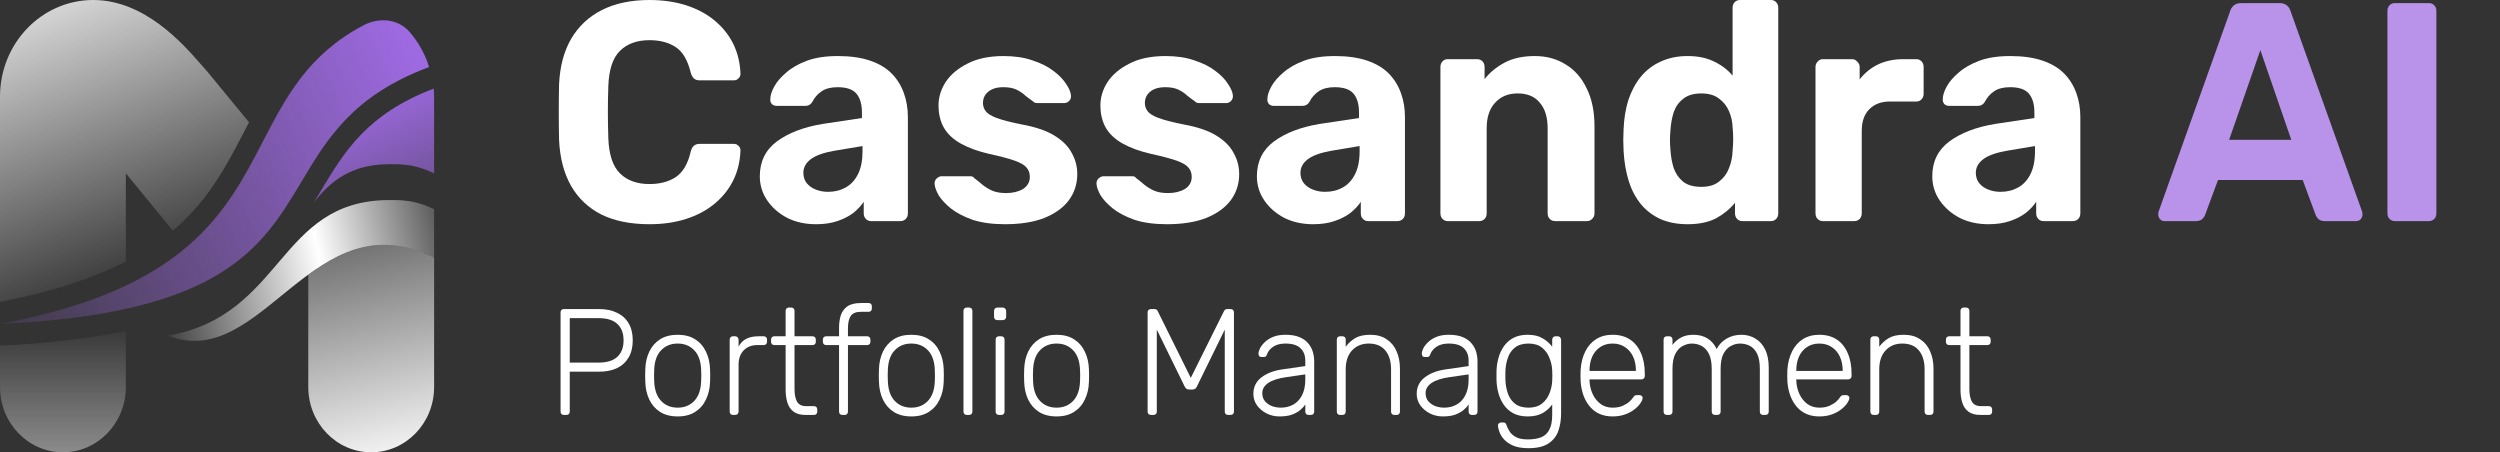
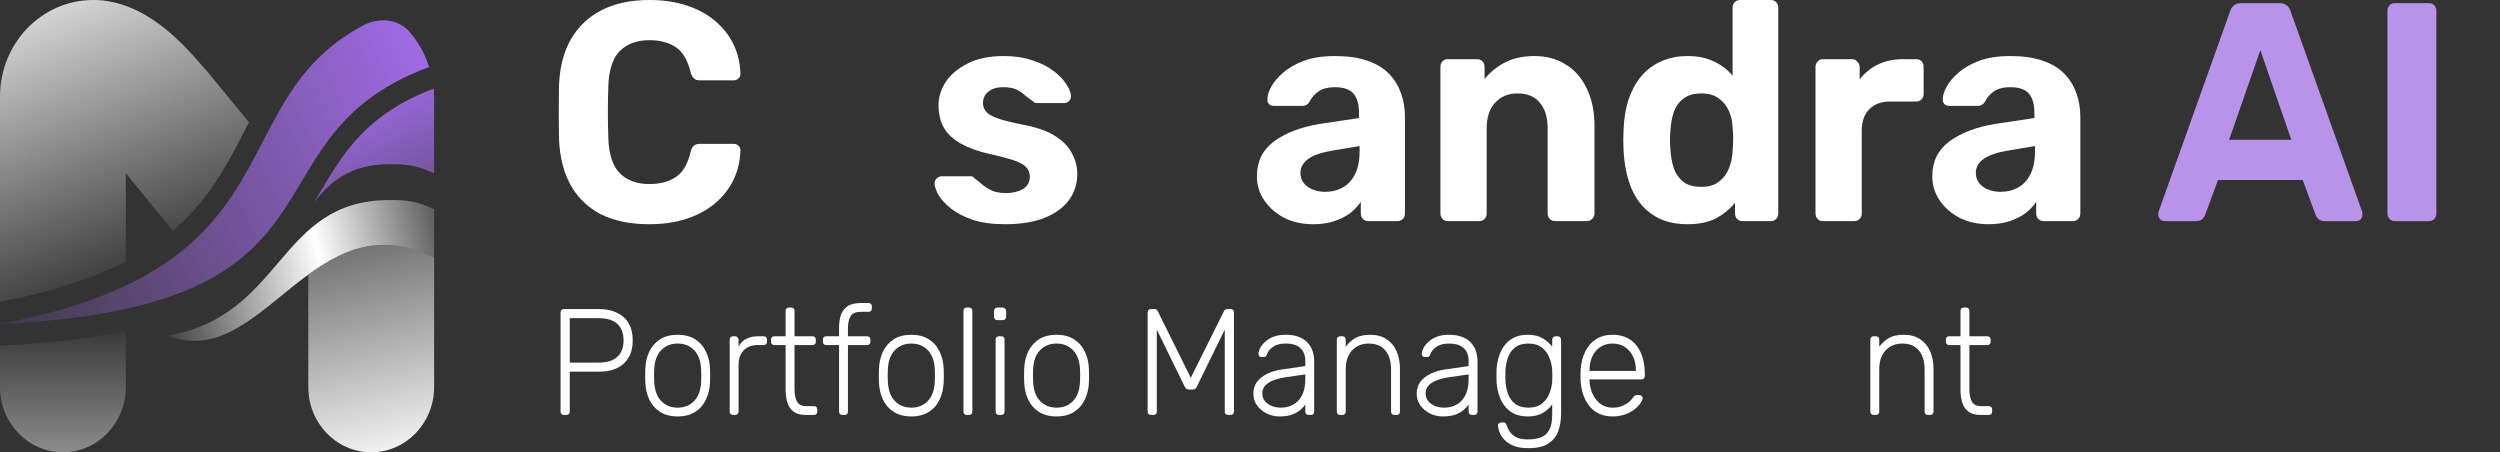
<svg xmlns="http://www.w3.org/2000/svg" width="304" height="55" viewBox="0 0 304 55" fill="none">
  <rect x="0" y="0" width="304" height="55" fill="#333333" stroke="none" />
  <path d="M68.555 50.454C68.436 50.454 68.342 50.417 68.271 50.344C68.2 50.27 68.165 50.172 68.165 50.049V38.006C68.165 37.871 68.2 37.767 68.271 37.694C68.342 37.62 68.436 37.583 68.555 37.583H72.864C73.691 37.583 74.406 37.73 75.009 38.025C75.624 38.307 76.097 38.73 76.428 39.293C76.771 39.857 76.942 40.556 76.942 41.389C76.942 42.223 76.771 42.922 76.428 43.485C76.097 44.049 75.624 44.478 75.009 44.773C74.406 45.054 73.691 45.195 72.864 45.195H69.282V50.049C69.282 50.172 69.246 50.27 69.175 50.344C69.104 50.417 69.004 50.454 68.874 50.454H68.555ZM69.282 44.092H72.775C73.803 44.092 74.566 43.859 75.062 43.394C75.571 42.928 75.825 42.26 75.825 41.389C75.825 40.519 75.571 39.851 75.062 39.385C74.566 38.919 73.803 38.687 72.775 38.687H69.282V44.092Z" fill="white" />
  <path d="M82.406 50.638C81.554 50.638 80.839 50.454 80.26 50.086C79.692 49.718 79.255 49.216 78.948 48.578C78.652 47.941 78.493 47.23 78.469 46.446C78.457 46.262 78.451 46.004 78.451 45.673C78.451 45.343 78.457 45.085 78.469 44.901C78.493 44.105 78.652 43.394 78.948 42.768C79.255 42.131 79.692 41.628 80.26 41.261C80.839 40.893 81.554 40.709 82.406 40.709C83.257 40.709 83.966 40.893 84.533 41.261C85.113 41.628 85.55 42.131 85.846 42.768C86.153 43.394 86.319 44.105 86.342 44.901C86.354 45.085 86.36 45.343 86.36 45.673C86.36 46.004 86.354 46.262 86.342 46.446C86.319 47.23 86.153 47.941 85.846 48.578C85.55 49.216 85.113 49.718 84.533 50.086C83.966 50.454 83.257 50.638 82.406 50.638ZM82.406 49.571C83.233 49.571 83.907 49.296 84.427 48.744C84.947 48.192 85.225 47.396 85.26 46.354C85.272 46.17 85.278 45.943 85.278 45.673C85.278 45.404 85.272 45.177 85.26 44.993C85.225 43.939 84.947 43.142 84.427 42.603C83.907 42.051 83.233 41.776 82.406 41.776C81.578 41.776 80.904 42.051 80.384 42.603C79.864 43.142 79.586 43.939 79.55 44.993C79.539 45.177 79.533 45.404 79.533 45.673C79.533 45.943 79.539 46.17 79.55 46.354C79.586 47.396 79.864 48.192 80.384 48.744C80.904 49.296 81.578 49.571 82.406 49.571Z" fill="white" />
  <path d="M89.119 50.454C89.001 50.454 88.906 50.417 88.836 50.344C88.765 50.27 88.729 50.172 88.729 50.049V41.316C88.729 41.193 88.765 41.095 88.836 41.022C88.906 40.936 89.001 40.893 89.119 40.893H89.403C89.521 40.893 89.616 40.936 89.687 41.022C89.769 41.095 89.811 41.193 89.811 41.316V42.162C90.024 41.733 90.331 41.414 90.733 41.206C91.135 40.997 91.631 40.893 92.222 40.893H92.879C92.997 40.893 93.091 40.93 93.162 41.003C93.233 41.077 93.269 41.175 93.269 41.297V41.555C93.269 41.677 93.233 41.776 93.162 41.849C93.091 41.923 92.997 41.959 92.879 41.959H92.116C91.407 41.959 90.845 42.174 90.431 42.603C90.018 43.032 89.811 43.614 89.811 44.35V50.049C89.811 50.172 89.769 50.27 89.687 50.344C89.616 50.417 89.521 50.454 89.403 50.454H89.119Z" fill="white" />
  <path d="M97.944 50.454C97.329 50.454 96.845 50.319 96.49 50.049C96.135 49.78 95.887 49.412 95.745 48.946C95.603 48.48 95.532 47.959 95.532 47.383V41.959H94.149C94.031 41.959 93.936 41.923 93.866 41.849C93.795 41.776 93.759 41.677 93.759 41.555V41.297C93.759 41.175 93.795 41.077 93.866 41.003C93.936 40.93 94.031 40.893 94.149 40.893H95.532V37.804C95.532 37.681 95.568 37.583 95.639 37.51C95.71 37.436 95.804 37.4 95.922 37.4H96.224C96.342 37.4 96.437 37.436 96.508 37.51C96.579 37.583 96.614 37.681 96.614 37.804V40.893H98.813C98.931 40.893 99.026 40.93 99.097 41.003C99.168 41.077 99.203 41.175 99.203 41.297V41.555C99.203 41.677 99.168 41.776 99.097 41.849C99.026 41.923 98.931 41.959 98.813 41.959H96.614V47.31C96.614 47.959 96.715 48.468 96.916 48.836C97.128 49.204 97.501 49.388 98.033 49.388H98.99C99.109 49.388 99.203 49.424 99.274 49.498C99.345 49.571 99.38 49.669 99.38 49.792V50.049C99.38 50.172 99.345 50.27 99.274 50.344C99.203 50.417 99.109 50.454 98.99 50.454H97.944Z" fill="white" />
  <path d="M102.419 50.454C102.301 50.454 102.207 50.417 102.136 50.344C102.065 50.27 102.029 50.172 102.029 50.049V41.959H100.451C100.333 41.959 100.238 41.923 100.167 41.849C100.096 41.776 100.061 41.677 100.061 41.555V41.297C100.061 41.175 100.096 41.077 100.167 41.003C100.238 40.93 100.333 40.893 100.451 40.893H102.029V39.845C102.029 39.293 102.1 38.791 102.242 38.337C102.396 37.884 102.662 37.522 103.04 37.252C103.43 36.983 103.986 36.848 104.707 36.848H105.629C105.747 36.848 105.842 36.885 105.913 36.958C105.984 37.032 106.019 37.13 106.019 37.252V37.51C106.019 37.632 105.984 37.73 105.913 37.804C105.842 37.877 105.747 37.914 105.629 37.914H104.707C104.08 37.914 103.655 38.092 103.43 38.447C103.217 38.791 103.111 39.287 103.111 39.937V40.893H105.452C105.57 40.893 105.664 40.93 105.735 41.003C105.806 41.077 105.842 41.175 105.842 41.297V41.555C105.842 41.677 105.806 41.776 105.735 41.849C105.664 41.923 105.57 41.959 105.452 41.959H103.111V50.049C103.111 50.172 103.075 50.27 103.004 50.344C102.934 50.417 102.839 50.454 102.721 50.454H102.419Z" fill="white" />
  <path d="M110.818 50.638C109.966 50.638 109.251 50.454 108.672 50.086C108.105 49.718 107.667 49.216 107.36 48.578C107.064 47.941 106.905 47.23 106.881 46.446C106.869 46.262 106.863 46.004 106.863 45.673C106.863 45.343 106.869 45.085 106.881 44.901C106.905 44.105 107.064 43.394 107.36 42.768C107.667 42.131 108.105 41.628 108.672 41.261C109.251 40.893 109.966 40.709 110.818 40.709C111.669 40.709 112.378 40.893 112.946 41.261C113.525 41.628 113.962 42.131 114.258 42.768C114.565 43.394 114.731 44.105 114.754 44.901C114.766 45.085 114.772 45.343 114.772 45.673C114.772 46.004 114.766 46.262 114.754 46.446C114.731 47.23 114.565 47.941 114.258 48.578C113.962 49.216 113.525 49.718 112.946 50.086C112.378 50.454 111.669 50.638 110.818 50.638ZM110.818 49.571C111.645 49.571 112.319 49.296 112.839 48.744C113.359 48.192 113.637 47.396 113.673 46.354C113.684 46.17 113.69 45.943 113.69 45.673C113.69 45.404 113.684 45.177 113.673 44.993C113.637 43.939 113.359 43.142 112.839 42.603C112.319 42.051 111.645 41.776 110.818 41.776C109.99 41.776 109.316 42.051 108.796 42.603C108.276 43.142 107.998 43.939 107.963 44.993C107.951 45.177 107.945 45.404 107.945 45.673C107.945 45.943 107.951 46.17 107.963 46.354C107.998 47.396 108.276 48.192 108.796 48.744C109.316 49.296 109.99 49.571 110.818 49.571Z" fill="white" />
  <path d="M117.549 50.454C117.431 50.454 117.336 50.417 117.265 50.344C117.195 50.27 117.159 50.172 117.159 50.049V37.804C117.159 37.681 117.195 37.583 117.265 37.51C117.336 37.436 117.431 37.4 117.549 37.4H117.851C117.969 37.4 118.063 37.436 118.134 37.51C118.205 37.583 118.241 37.681 118.241 37.804V50.049C118.241 50.172 118.205 50.27 118.134 50.344C118.063 50.417 117.969 50.454 117.851 50.454H117.549Z" fill="white" />
  <path d="M121.461 50.454C121.343 50.454 121.248 50.417 121.177 50.344C121.107 50.27 121.071 50.172 121.071 50.049V41.297C121.071 41.175 121.107 41.077 121.177 41.003C121.248 40.93 121.343 40.893 121.461 40.893H121.763C121.881 40.893 121.975 40.93 122.046 41.003C122.117 41.077 122.153 41.175 122.153 41.297V50.049C122.153 50.172 122.117 50.27 122.046 50.344C121.975 50.417 121.881 50.454 121.763 50.454H121.461ZM121.266 38.926C121.148 38.926 121.053 38.889 120.982 38.815C120.911 38.742 120.876 38.644 120.876 38.521V37.822C120.876 37.7 120.911 37.602 120.982 37.528C121.053 37.442 121.148 37.4 121.266 37.4H121.94C122.058 37.4 122.153 37.442 122.224 37.528C122.306 37.602 122.348 37.7 122.348 37.822V38.521C122.348 38.644 122.306 38.742 122.224 38.815C122.153 38.889 122.058 38.926 121.94 38.926H121.266Z" fill="white" />
  <path d="M128.477 50.638C127.626 50.638 126.911 50.454 126.332 50.086C125.764 49.718 125.327 49.216 125.019 48.578C124.724 47.941 124.564 47.23 124.541 46.446C124.529 46.262 124.523 46.004 124.523 45.673C124.523 45.343 124.529 45.085 124.541 44.901C124.564 44.105 124.724 43.394 125.019 42.768C125.327 42.131 125.764 41.628 126.332 41.261C126.911 40.893 127.626 40.709 128.477 40.709C129.328 40.709 130.038 40.893 130.605 41.261C131.184 41.628 131.622 42.131 131.917 42.768C132.225 43.394 132.39 44.105 132.414 44.901C132.426 45.085 132.432 45.343 132.432 45.673C132.432 46.004 132.426 46.262 132.414 46.446C132.39 47.23 132.225 47.941 131.917 48.578C131.622 49.216 131.184 49.718 130.605 50.086C130.038 50.454 129.328 50.638 128.477 50.638ZM128.477 49.571C129.305 49.571 129.979 49.296 130.499 48.744C131.019 48.192 131.297 47.396 131.332 46.354C131.344 46.17 131.35 45.943 131.35 45.673C131.35 45.404 131.344 45.177 131.332 44.993C131.297 43.939 131.019 43.142 130.499 42.603C129.979 42.051 129.305 41.776 128.477 41.776C127.65 41.776 126.976 42.051 126.456 42.603C125.936 43.142 125.658 43.939 125.622 44.993C125.61 45.177 125.605 45.404 125.605 45.673C125.605 45.943 125.61 46.17 125.622 46.354C125.658 47.396 125.936 48.192 126.456 48.744C126.976 49.296 127.65 49.571 128.477 49.571Z" fill="white" />
  <path d="M139.958 50.454C139.84 50.454 139.739 50.417 139.656 50.344C139.585 50.27 139.55 50.172 139.55 50.049V38.006C139.55 37.871 139.585 37.767 139.656 37.694C139.739 37.62 139.84 37.583 139.958 37.583H140.401C140.519 37.583 140.608 37.614 140.667 37.675C140.726 37.737 140.762 37.786 140.773 37.822L144.799 45.949L148.842 37.822C148.865 37.786 148.901 37.737 148.948 37.675C149.007 37.614 149.096 37.583 149.214 37.583H149.64C149.77 37.583 149.87 37.62 149.941 37.694C150.012 37.767 150.048 37.871 150.048 38.006V50.049C150.048 50.172 150.012 50.27 149.941 50.344C149.87 50.417 149.77 50.454 149.64 50.454H149.321C149.202 50.454 149.108 50.417 149.037 50.344C148.966 50.27 148.93 50.172 148.93 50.049V40.084L145.544 46.997C145.496 47.12 145.425 47.212 145.331 47.273C145.248 47.334 145.136 47.365 144.994 47.365H144.604C144.462 47.365 144.35 47.334 144.267 47.273C144.184 47.212 144.113 47.12 144.054 46.997L140.667 40.084V50.049C140.667 50.172 140.632 50.27 140.561 50.344C140.49 50.417 140.395 50.454 140.277 50.454H139.958Z" fill="white" />
  <path d="M155.585 50.638C155.018 50.638 154.492 50.515 154.007 50.27C153.534 50.025 153.15 49.7 152.854 49.296C152.559 48.879 152.411 48.413 152.411 47.898C152.411 47.065 152.736 46.397 153.386 45.894C154.036 45.392 154.882 45.067 155.922 44.92L158.724 44.515V43.872C158.724 43.222 158.529 42.713 158.139 42.346C157.76 41.965 157.151 41.776 156.312 41.776C155.697 41.776 155.201 41.904 154.823 42.162C154.444 42.407 154.184 42.732 154.042 43.136C153.983 43.32 153.871 43.412 153.705 43.412H153.422C153.28 43.412 153.179 43.375 153.12 43.302C153.061 43.216 153.032 43.118 153.032 43.007C153.032 42.836 153.091 42.621 153.209 42.364C153.339 42.106 153.534 41.855 153.794 41.61C154.054 41.353 154.391 41.138 154.805 40.967C155.219 40.795 155.721 40.709 156.312 40.709C157.01 40.709 157.583 40.807 158.032 41.003C158.493 41.199 158.848 41.457 159.096 41.776C159.356 42.082 159.539 42.425 159.646 42.805C159.752 43.185 159.805 43.559 159.805 43.927V50.049C159.805 50.172 159.77 50.27 159.699 50.344C159.628 50.417 159.533 50.454 159.415 50.454H159.114C158.996 50.454 158.901 50.417 158.83 50.344C158.759 50.27 158.724 50.172 158.724 50.049V49.185C158.582 49.406 158.381 49.627 158.121 49.847C157.861 50.068 157.524 50.258 157.11 50.417C156.708 50.564 156.2 50.638 155.585 50.638ZM155.762 49.571C156.306 49.571 156.803 49.449 157.252 49.204C157.701 48.959 158.056 48.585 158.316 48.082C158.588 47.567 158.724 46.924 158.724 46.151V45.526L156.436 45.857C155.467 45.992 154.734 46.225 154.237 46.556C153.741 46.887 153.493 47.304 153.493 47.806C153.493 48.211 153.605 48.542 153.83 48.799C154.054 49.057 154.338 49.253 154.681 49.388C155.035 49.51 155.396 49.571 155.762 49.571Z" fill="white" />
  <path d="M162.946 50.454C162.828 50.454 162.734 50.417 162.663 50.344C162.592 50.27 162.556 50.172 162.556 50.049V41.297C162.556 41.175 162.592 41.077 162.663 41.003C162.734 40.93 162.828 40.893 162.946 40.893H163.248C163.366 40.893 163.461 40.93 163.532 41.003C163.603 41.077 163.638 41.175 163.638 41.297V42.162C163.957 41.733 164.341 41.383 164.791 41.114C165.252 40.844 165.86 40.709 166.617 40.709C167.421 40.709 168.089 40.893 168.621 41.261C169.165 41.616 169.567 42.106 169.827 42.732C170.099 43.344 170.234 44.043 170.234 44.828V50.049C170.234 50.172 170.199 50.27 170.128 50.344C170.057 50.417 169.963 50.454 169.844 50.454H169.543C169.425 50.454 169.33 50.417 169.259 50.344C169.188 50.27 169.153 50.172 169.153 50.049V44.92C169.153 43.939 168.922 43.173 168.461 42.621C168 42.057 167.326 41.776 166.44 41.776C165.6 41.776 164.921 42.057 164.4 42.621C163.892 43.173 163.638 43.939 163.638 44.92V50.049C163.638 50.172 163.603 50.27 163.532 50.344C163.461 50.417 163.366 50.454 163.248 50.454H162.946Z" fill="white" />
  <path d="M175.445 50.638C174.878 50.638 174.352 50.515 173.867 50.27C173.394 50.025 173.01 49.7 172.714 49.296C172.419 48.879 172.271 48.413 172.271 47.898C172.271 47.065 172.596 46.397 173.246 45.894C173.896 45.392 174.742 45.067 175.782 44.92L178.584 44.515V43.872C178.584 43.222 178.389 42.713 177.999 42.346C177.62 41.965 177.011 41.776 176.172 41.776C175.557 41.776 175.061 41.904 174.683 42.162C174.304 42.407 174.044 42.732 173.902 43.136C173.843 43.32 173.731 43.412 173.565 43.412H173.282C173.14 43.412 173.039 43.375 172.98 43.302C172.921 43.216 172.892 43.118 172.892 43.007C172.892 42.836 172.951 42.621 173.069 42.364C173.199 42.106 173.394 41.855 173.654 41.61C173.914 41.353 174.251 41.138 174.665 40.967C175.079 40.795 175.581 40.709 176.172 40.709C176.87 40.709 177.443 40.807 177.892 41.003C178.353 41.199 178.708 41.457 178.956 41.776C179.216 42.082 179.399 42.425 179.506 42.805C179.612 43.185 179.665 43.559 179.665 43.927V50.049C179.665 50.172 179.63 50.27 179.559 50.344C179.488 50.417 179.394 50.454 179.275 50.454H178.974C178.856 50.454 178.761 50.417 178.69 50.344C178.619 50.27 178.584 50.172 178.584 50.049V49.185C178.442 49.406 178.241 49.627 177.981 49.847C177.721 50.068 177.384 50.258 176.97 50.417C176.568 50.564 176.06 50.638 175.445 50.638ZM175.622 49.571C176.166 49.571 176.663 49.449 177.112 49.204C177.561 48.959 177.916 48.585 178.176 48.082C178.448 47.567 178.584 46.924 178.584 46.151V45.526L176.296 45.857C175.327 45.992 174.594 46.225 174.097 46.556C173.601 46.887 173.353 47.304 173.353 47.806C173.353 48.211 173.465 48.542 173.69 48.799C173.914 49.057 174.198 49.253 174.541 49.388C174.895 49.51 175.256 49.571 175.622 49.571Z" fill="white" />
  <path d="M185.856 54.499C185.1 54.499 184.479 54.395 183.995 54.186C183.522 53.978 183.149 53.721 182.877 53.414C182.617 53.12 182.434 52.82 182.328 52.513C182.221 52.219 182.162 51.98 182.15 51.796C182.139 51.674 182.174 51.569 182.257 51.484C182.34 51.41 182.434 51.373 182.54 51.373H182.789C182.883 51.373 182.966 51.392 183.037 51.428C183.108 51.477 183.167 51.588 183.214 51.759C183.285 51.956 183.398 52.182 183.551 52.44C183.717 52.709 183.971 52.942 184.314 53.138C184.668 53.334 185.153 53.433 185.768 53.433C186.418 53.433 186.962 53.347 187.399 53.175C187.837 53.004 188.168 52.697 188.392 52.256C188.629 51.827 188.747 51.226 188.747 50.454V49.185C188.451 49.602 188.061 49.951 187.577 50.233C187.104 50.503 186.501 50.638 185.768 50.638C185.082 50.638 184.497 50.509 184.012 50.252C183.539 49.994 183.155 49.651 182.86 49.222C182.564 48.793 182.345 48.315 182.204 47.788C182.062 47.261 181.985 46.728 181.973 46.188C181.961 45.845 181.961 45.502 181.973 45.159C181.985 44.619 182.062 44.086 182.204 43.559C182.345 43.032 182.564 42.554 182.86 42.125C183.155 41.696 183.539 41.353 184.012 41.095C184.497 40.838 185.082 40.709 185.768 40.709C186.501 40.709 187.104 40.85 187.577 41.132C188.061 41.414 188.451 41.757 188.747 42.162V41.316C188.747 41.193 188.782 41.095 188.853 41.022C188.924 40.936 189.019 40.893 189.137 40.893H189.421C189.539 40.893 189.634 40.936 189.704 41.022C189.787 41.095 189.829 41.193 189.829 41.316V50.27C189.829 51.055 189.716 51.766 189.492 52.403C189.267 53.04 188.865 53.549 188.286 53.929C187.718 54.309 186.909 54.499 185.856 54.499ZM185.874 49.571C186.548 49.571 187.092 49.406 187.506 49.075C187.919 48.744 188.221 48.333 188.41 47.843C188.611 47.34 188.723 46.838 188.747 46.335C188.759 46.151 188.765 45.931 188.765 45.673C188.765 45.416 188.759 45.195 188.747 45.011C188.723 44.509 188.611 44.013 188.41 43.522C188.221 43.02 187.919 42.603 187.506 42.272C187.092 41.941 186.548 41.776 185.874 41.776C185.189 41.776 184.639 41.935 184.225 42.254C183.823 42.572 183.534 42.989 183.356 43.504C183.179 44.019 183.078 44.57 183.055 45.159C183.043 45.502 183.043 45.845 183.055 46.188C183.078 46.777 183.179 47.328 183.356 47.843C183.534 48.358 183.823 48.775 184.225 49.093C184.639 49.412 185.189 49.571 185.874 49.571Z" fill="white" />
  <path d="M196.089 50.638C194.942 50.638 194.032 50.252 193.358 49.48C192.684 48.695 192.3 47.671 192.206 46.409C192.194 46.225 192.188 45.98 192.188 45.673C192.188 45.367 192.194 45.122 192.206 44.938C192.265 44.105 192.454 43.369 192.773 42.732C193.092 42.094 193.53 41.598 194.085 41.242C194.653 40.887 195.321 40.709 196.089 40.709C196.917 40.709 197.62 40.899 198.199 41.279C198.779 41.659 199.222 42.205 199.529 42.916C199.848 43.626 200.008 44.472 200.008 45.453V45.729C200.008 45.851 199.967 45.949 199.884 46.023C199.813 46.096 199.718 46.133 199.6 46.133H193.287C193.287 46.133 193.287 46.158 193.287 46.207C193.287 46.256 193.287 46.292 193.287 46.317C193.311 46.869 193.435 47.396 193.66 47.898C193.884 48.389 194.204 48.793 194.617 49.112C195.031 49.418 195.522 49.571 196.089 49.571C196.597 49.571 197.017 49.492 197.348 49.332C197.691 49.173 197.963 49.001 198.164 48.818C198.365 48.621 198.495 48.474 198.554 48.376C198.66 48.217 198.743 48.125 198.802 48.1C198.861 48.064 198.956 48.045 199.086 48.045H199.37C199.476 48.045 199.565 48.082 199.636 48.156C199.718 48.217 199.754 48.303 199.742 48.413C199.73 48.585 199.636 48.799 199.458 49.057C199.293 49.302 199.05 49.547 198.731 49.792C198.424 50.037 198.046 50.239 197.596 50.399C197.147 50.558 196.645 50.638 196.089 50.638ZM193.287 45.103H198.926V45.03C198.926 44.417 198.814 43.865 198.589 43.375C198.365 42.885 198.04 42.499 197.614 42.217C197.189 41.923 196.68 41.776 196.089 41.776C195.498 41.776 194.99 41.923 194.564 42.217C194.15 42.499 193.831 42.885 193.607 43.375C193.394 43.865 193.287 44.417 193.287 45.03V45.103Z" fill="white" />
-   <path d="M202.684 50.454C202.566 50.454 202.471 50.417 202.4 50.344C202.329 50.27 202.294 50.172 202.294 50.049V41.297C202.294 41.175 202.329 41.077 202.4 41.003C202.471 40.93 202.566 40.893 202.684 40.893H202.985C203.104 40.893 203.198 40.93 203.269 41.003C203.34 41.077 203.375 41.175 203.375 41.297V41.941C203.671 41.549 204.02 41.248 204.422 41.04C204.835 40.819 205.332 40.709 205.911 40.709C207.235 40.709 208.181 41.285 208.748 42.437C209.02 41.91 209.416 41.494 209.936 41.187C210.468 40.868 211.077 40.709 211.763 40.709C212.389 40.709 212.951 40.862 213.448 41.169C213.956 41.463 214.352 41.904 214.636 42.493C214.931 43.081 215.079 43.816 215.079 44.699V50.049C215.079 50.172 215.043 50.27 214.973 50.344C214.902 50.417 214.807 50.454 214.689 50.454H214.387C214.269 50.454 214.175 50.417 214.104 50.344C214.033 50.27 213.997 50.172 213.997 50.049V44.883C213.997 44.074 213.885 43.449 213.66 43.007C213.436 42.554 213.14 42.235 212.774 42.051C212.407 41.867 212.011 41.776 211.586 41.776C211.231 41.776 210.87 41.867 210.504 42.051C210.137 42.235 209.83 42.554 209.582 43.007C209.345 43.449 209.227 44.074 209.227 44.883V50.049C209.227 50.172 209.192 50.27 209.121 50.344C209.05 50.417 208.955 50.454 208.837 50.454H208.536C208.417 50.454 208.323 50.417 208.252 50.344C208.181 50.27 208.146 50.172 208.146 50.049V44.883C208.146 44.074 208.027 43.449 207.791 43.007C207.554 42.554 207.253 42.235 206.886 42.051C206.52 41.867 206.136 41.776 205.734 41.776C205.379 41.776 205.019 41.867 204.652 42.051C204.286 42.235 203.978 42.554 203.73 43.007C203.494 43.449 203.375 44.068 203.375 44.864V50.049C203.375 50.172 203.34 50.27 203.269 50.344C203.198 50.417 203.104 50.454 202.985 50.454H202.684Z" fill="white" />
-   <path d="M221.231 50.638C220.084 50.638 219.174 50.252 218.5 49.48C217.826 48.695 217.442 47.671 217.347 46.409C217.336 46.225 217.33 45.98 217.33 45.673C217.33 45.367 217.336 45.122 217.347 44.938C217.407 44.105 217.596 43.369 217.915 42.732C218.234 42.094 218.671 41.598 219.227 41.242C219.795 40.887 220.462 40.709 221.231 40.709C222.058 40.709 222.762 40.899 223.341 41.279C223.92 41.659 224.364 42.205 224.671 42.916C224.99 43.626 225.15 44.472 225.15 45.453V45.729C225.15 45.851 225.108 45.949 225.026 46.023C224.955 46.096 224.86 46.133 224.742 46.133H218.429C218.429 46.133 218.429 46.158 218.429 46.207C218.429 46.256 218.429 46.292 218.429 46.317C218.453 46.869 218.577 47.396 218.802 47.898C219.026 48.389 219.345 48.793 219.759 49.112C220.173 49.418 220.663 49.571 221.231 49.571C221.739 49.571 222.159 49.492 222.49 49.332C222.833 49.173 223.105 49.001 223.306 48.818C223.507 48.621 223.637 48.474 223.696 48.376C223.802 48.217 223.885 48.125 223.944 48.1C224.003 48.064 224.098 48.045 224.228 48.045H224.511C224.618 48.045 224.706 48.082 224.777 48.156C224.86 48.217 224.896 48.303 224.884 48.413C224.872 48.585 224.777 48.799 224.6 49.057C224.435 49.302 224.192 49.547 223.873 49.792C223.566 50.037 223.187 50.239 222.738 50.399C222.289 50.558 221.787 50.638 221.231 50.638ZM218.429 45.103H224.068V45.03C224.068 44.417 223.956 43.865 223.731 43.375C223.507 42.885 223.181 42.499 222.756 42.217C222.33 41.923 221.822 41.776 221.231 41.776C220.64 41.776 220.131 41.923 219.706 42.217C219.292 42.499 218.973 42.885 218.748 43.375C218.536 43.865 218.429 44.417 218.429 45.03V45.103Z" fill="white" />
  <path d="M227.826 50.454C227.707 50.454 227.613 50.417 227.542 50.344C227.471 50.27 227.435 50.172 227.435 50.049V41.297C227.435 41.175 227.471 41.077 227.542 41.003C227.613 40.93 227.707 40.893 227.826 40.893H228.127C228.245 40.893 228.34 40.93 228.411 41.003C228.482 41.077 228.517 41.175 228.517 41.297V42.162C228.836 41.733 229.221 41.383 229.67 41.114C230.131 40.844 230.74 40.709 231.496 40.709C232.3 40.709 232.968 40.893 233.5 41.261C234.044 41.616 234.446 42.106 234.706 42.732C234.978 43.344 235.114 44.043 235.114 44.828V50.049C235.114 50.172 235.078 50.27 235.007 50.344C234.936 50.417 234.842 50.454 234.724 50.454H234.422C234.304 50.454 234.209 50.417 234.138 50.344C234.067 50.27 234.032 50.172 234.032 50.049V44.92C234.032 43.939 233.801 43.173 233.34 42.621C232.879 42.057 232.206 41.776 231.319 41.776C230.48 41.776 229.8 42.057 229.28 42.621C228.771 43.173 228.517 43.939 228.517 44.92V50.049C228.517 50.172 228.482 50.27 228.411 50.344C228.34 50.417 228.245 50.454 228.127 50.454H227.826Z" fill="white" />
  <path d="M240.806 50.454C240.192 50.454 239.707 50.319 239.352 50.049C238.998 49.78 238.749 49.412 238.608 48.946C238.466 48.48 238.395 47.959 238.395 47.383V41.959H237.012C236.893 41.959 236.799 41.923 236.728 41.849C236.657 41.776 236.622 41.677 236.622 41.555V41.297C236.622 41.175 236.657 41.077 236.728 41.003C236.799 40.93 236.893 40.893 237.012 40.893H238.395V37.804C238.395 37.681 238.43 37.583 238.501 37.51C238.572 37.436 238.667 37.4 238.785 37.4H239.086C239.205 37.4 239.299 37.436 239.37 37.51C239.441 37.583 239.476 37.681 239.476 37.804V40.893H241.675C241.794 40.893 241.888 40.93 241.959 41.003C242.03 41.077 242.065 41.175 242.065 41.297V41.555C242.065 41.677 242.03 41.776 241.959 41.849C241.888 41.923 241.794 41.959 241.675 41.959H239.476V47.31C239.476 47.959 239.577 48.468 239.778 48.836C239.991 49.204 240.363 49.388 240.895 49.388H241.853C241.971 49.388 242.065 49.424 242.136 49.498C242.207 49.571 242.243 49.669 242.243 49.792V50.049C242.243 50.172 242.207 50.27 242.136 50.344C242.065 50.417 241.971 50.454 241.853 50.454H240.806Z" fill="white" />
  <path d="M291.224 26.887C290.956 26.887 290.737 26.798 290.567 26.622C290.396 26.445 290.311 26.218 290.311 25.94V1.326C290.311 1.048 290.396 0.821 290.567 0.644C290.737 0.467 290.956 0.379 291.224 0.379H295.351C295.619 0.379 295.838 0.467 296.008 0.644C296.179 0.821 296.264 1.048 296.264 1.326V25.94C296.264 26.218 296.179 26.445 296.008 26.622C295.838 26.798 295.619 26.887 295.351 26.887H291.224Z" fill="#B993EA" />
  <path d="M263.209 26.887C262.99 26.887 262.807 26.811 262.661 26.659C262.515 26.483 262.442 26.293 262.442 26.091C262.442 25.965 262.454 25.852 262.478 25.751L271.17 1.401C271.244 1.124 271.39 0.884 271.609 0.682C271.828 0.48 272.132 0.379 272.522 0.379H277.197C277.586 0.379 277.89 0.48 278.11 0.682C278.329 0.884 278.475 1.124 278.548 1.401L287.24 25.751C287.264 25.852 287.276 25.965 287.276 26.091C287.276 26.293 287.203 26.483 287.057 26.659C286.911 26.811 286.729 26.887 286.509 26.887H282.711C282.346 26.887 282.078 26.798 281.908 26.622C281.737 26.445 281.628 26.281 281.579 26.129L280.009 21.888H269.71L268.139 26.129C268.091 26.281 267.981 26.445 267.811 26.622C267.64 26.798 267.372 26.887 267.007 26.887H263.209ZM271.061 17.003H278.621L274.859 6.097L271.061 17.003Z" fill="#B993EA" />
  <path d="M241.794 27.265C240.504 27.265 239.347 27.012 238.325 26.508C237.302 25.977 236.487 25.271 235.878 24.387C235.269 23.503 234.965 22.519 234.965 21.433C234.965 19.641 235.659 18.227 237.047 17.192C238.459 16.157 240.309 15.45 242.598 15.071L247.382 14.352V13.67C247.382 12.686 247.163 11.928 246.725 11.398C246.286 10.868 245.52 10.603 244.424 10.603C243.62 10.603 242.975 10.767 242.488 11.095C242.001 11.424 241.624 11.853 241.356 12.383C241.161 12.711 240.881 12.875 240.516 12.875H237.047C236.779 12.875 236.572 12.799 236.426 12.648C236.28 12.471 236.219 12.269 236.243 12.042C236.243 11.613 236.401 11.108 236.718 10.527C237.034 9.947 237.521 9.379 238.179 8.823C238.836 8.243 239.676 7.763 240.699 7.384C241.721 7.005 242.975 6.816 244.46 6.816C245.994 6.816 247.309 7.005 248.405 7.384C249.5 7.763 250.377 8.293 251.034 8.975C251.692 9.656 252.179 10.451 252.495 11.36C252.812 12.244 252.97 13.203 252.97 14.238V25.94C252.97 26.217 252.885 26.445 252.714 26.621C252.544 26.798 252.325 26.886 252.057 26.886H248.478C248.234 26.886 248.027 26.798 247.857 26.621C247.686 26.445 247.601 26.217 247.601 25.94V24.538C247.285 25.018 246.859 25.473 246.323 25.902C245.787 26.306 245.142 26.634 244.387 26.886C243.657 27.139 242.793 27.265 241.794 27.265ZM243.255 23.327C244.059 23.327 244.777 23.15 245.41 22.797C246.043 22.443 246.542 21.9 246.907 21.168C247.273 20.436 247.455 19.515 247.455 18.404V17.76L244.059 18.328C242.744 18.555 241.782 18.896 241.173 19.351C240.565 19.805 240.26 20.36 240.26 21.017C240.26 21.496 240.394 21.913 240.662 22.266C240.954 22.62 241.332 22.885 241.794 23.062C242.257 23.238 242.744 23.327 243.255 23.327Z" fill="white" />
  <path d="M221.642 26.886C221.398 26.886 221.191 26.798 221.021 26.621C220.85 26.445 220.765 26.217 220.765 25.94V8.142C220.765 7.889 220.85 7.674 221.021 7.498C221.191 7.296 221.398 7.195 221.642 7.195H225.221C225.464 7.195 225.671 7.296 225.842 7.498C226.036 7.674 226.134 7.889 226.134 8.142V9.656C226.742 8.874 227.485 8.268 228.362 7.839C229.262 7.409 230.297 7.195 231.466 7.195H233.036C233.28 7.195 233.487 7.283 233.657 7.46C233.828 7.637 233.913 7.864 233.913 8.142V11.398C233.913 11.676 233.828 11.903 233.657 12.08C233.487 12.257 233.28 12.345 233.036 12.345H229.822C228.751 12.345 227.911 12.661 227.302 13.292C226.694 13.898 226.389 14.768 226.389 15.905V25.94C226.389 26.217 226.304 26.445 226.134 26.621C225.963 26.798 225.744 26.886 225.476 26.886H221.642Z" fill="white" />
  <path d="M205.206 27.265C203.988 27.265 202.905 27.063 201.955 26.659C201.006 26.23 200.202 25.624 199.545 24.841C198.888 24.034 198.388 23.087 198.048 22.001C197.707 20.891 197.5 19.666 197.427 18.328C197.402 17.849 197.39 17.419 197.39 17.041C197.39 16.637 197.402 16.208 197.427 15.753C197.475 14.44 197.67 13.241 198.011 12.156C198.376 11.07 198.875 10.136 199.508 9.353C200.166 8.546 200.969 7.927 201.919 7.498C202.893 7.043 203.988 6.816 205.206 6.816C206.472 6.816 207.555 7.043 208.456 7.498C209.357 7.927 210.1 8.495 210.684 9.202V0.947C210.684 0.669 210.769 0.442 210.94 0.265C211.11 0.088 211.329 0 211.597 0H215.359C215.602 0 215.809 0.088 215.979 0.265C216.15 0.442 216.235 0.669 216.235 0.947V25.94C216.235 26.217 216.15 26.445 215.979 26.621C215.809 26.798 215.602 26.886 215.359 26.886H211.853C211.609 26.886 211.402 26.798 211.232 26.621C211.061 26.445 210.976 26.217 210.976 25.94V24.652C210.367 25.41 209.6 26.041 208.675 26.546C207.75 27.025 206.594 27.265 205.206 27.265ZM206.886 22.721C207.787 22.721 208.505 22.506 209.04 22.077C209.6 21.648 210.002 21.105 210.246 20.449C210.513 19.793 210.66 19.086 210.684 18.328C210.733 17.849 210.757 17.369 210.757 16.889C210.757 16.41 210.733 15.943 210.684 15.488C210.66 14.781 210.513 14.125 210.246 13.519C209.978 12.888 209.564 12.37 209.004 11.966C208.468 11.562 207.762 11.361 206.886 11.361C205.96 11.361 205.23 11.575 204.694 12.004C204.159 12.408 203.769 12.951 203.526 13.633C203.307 14.314 203.173 15.059 203.124 15.867C203.051 16.649 203.051 17.432 203.124 18.215C203.173 19.023 203.307 19.767 203.526 20.449C203.769 21.131 204.159 21.686 204.694 22.115C205.23 22.519 205.96 22.721 206.886 22.721Z" fill="white" />
  <path d="M176.032 26.886C175.788 26.886 175.581 26.798 175.411 26.621C175.24 26.445 175.155 26.217 175.155 25.94V8.142C175.155 7.864 175.24 7.637 175.411 7.46C175.581 7.283 175.788 7.195 176.032 7.195H179.611C179.879 7.195 180.098 7.283 180.268 7.46C180.439 7.637 180.524 7.864 180.524 8.142V9.618C181.157 8.811 181.973 8.142 182.971 7.611C183.969 7.081 185.186 6.816 186.623 6.816C188.059 6.816 189.313 7.157 190.385 7.839C191.48 8.495 192.332 9.467 192.941 10.755C193.574 12.017 193.891 13.557 193.891 15.374V25.94C193.891 26.217 193.793 26.445 193.599 26.621C193.428 26.798 193.221 26.886 192.978 26.886H189.106C188.839 26.886 188.619 26.798 188.449 26.621C188.279 26.445 188.193 26.217 188.193 25.94V15.602C188.193 14.264 187.877 13.229 187.244 12.496C186.635 11.739 185.734 11.36 184.541 11.36C183.397 11.36 182.484 11.739 181.802 12.496C181.12 13.229 180.78 14.264 180.78 15.602V25.94C180.78 26.217 180.694 26.445 180.524 26.621C180.353 26.798 180.147 26.886 179.903 26.886H176.032Z" fill="white" />
  <path d="M159.667 27.265C158.377 27.265 157.22 27.012 156.198 26.508C155.175 25.977 154.36 25.271 153.751 24.387C153.142 23.503 152.838 22.519 152.838 21.433C152.838 19.641 153.532 18.227 154.92 17.192C156.332 16.157 158.182 15.45 160.471 15.071L165.255 14.352V13.67C165.255 12.686 165.036 11.928 164.598 11.398C164.159 10.868 163.393 10.603 162.297 10.603C161.493 10.603 160.848 10.767 160.361 11.095C159.874 11.424 159.497 11.853 159.229 12.383C159.034 12.711 158.754 12.875 158.389 12.875H154.92C154.652 12.875 154.445 12.799 154.299 12.648C154.153 12.471 154.092 12.269 154.116 12.042C154.116 11.613 154.274 11.108 154.591 10.527C154.907 9.947 155.394 9.379 156.052 8.823C156.709 8.243 157.549 7.763 158.572 7.384C159.594 7.005 160.848 6.816 162.333 6.816C163.867 6.816 165.182 7.005 166.278 7.384C167.373 7.763 168.25 8.293 168.907 8.975C169.565 9.656 170.052 10.451 170.368 11.36C170.685 12.244 170.843 13.203 170.843 14.238V25.94C170.843 26.217 170.758 26.445 170.587 26.621C170.417 26.798 170.198 26.886 169.93 26.886H166.351C166.107 26.886 165.9 26.798 165.73 26.621C165.559 26.445 165.474 26.217 165.474 25.94V24.538C165.158 25.018 164.732 25.473 164.196 25.902C163.66 26.306 163.015 26.634 162.26 26.886C161.53 27.139 160.666 27.265 159.667 27.265ZM161.128 23.327C161.932 23.327 162.65 23.15 163.283 22.797C163.916 22.443 164.415 21.9 164.78 21.168C165.146 20.436 165.328 19.515 165.328 18.404V17.76L161.932 18.328C160.617 18.555 159.655 18.896 159.047 19.351C158.438 19.805 158.133 20.36 158.133 21.017C158.133 21.496 158.267 21.913 158.535 22.266C158.827 22.62 159.205 22.885 159.667 23.062C160.13 23.238 160.617 23.327 161.128 23.327Z" fill="white" />
-   <path d="M141.882 27.265C140.373 27.265 139.07 27.088 137.974 26.735C136.903 26.356 136.026 25.902 135.345 25.372C134.687 24.841 134.188 24.311 133.847 23.781C133.531 23.226 133.36 22.759 133.336 22.38C133.312 22.102 133.397 21.875 133.592 21.698C133.787 21.522 133.981 21.433 134.176 21.433H137.719C137.792 21.433 137.865 21.446 137.938 21.471C138.011 21.496 138.084 21.559 138.157 21.66C138.473 21.888 138.802 22.153 139.143 22.456C139.484 22.733 139.873 22.973 140.312 23.175C140.774 23.377 141.346 23.478 142.028 23.478C142.832 23.478 143.513 23.314 144.073 22.986C144.633 22.633 144.913 22.14 144.913 21.509C144.913 21.055 144.779 20.676 144.512 20.373C144.268 20.07 143.793 19.792 143.087 19.54C142.381 19.287 141.334 19.01 139.946 18.707C138.632 18.404 137.512 18 136.586 17.495C135.661 16.99 134.967 16.359 134.505 15.602C134.042 14.819 133.811 13.885 133.811 12.799C133.811 11.815 134.103 10.868 134.687 9.959C135.296 9.05 136.185 8.306 137.353 7.725C138.522 7.119 139.983 6.816 141.736 6.816C143.075 6.816 144.244 6.993 145.242 7.346C146.265 7.675 147.117 8.104 147.799 8.634C148.48 9.139 148.992 9.669 149.332 10.224C149.698 10.755 149.892 11.222 149.917 11.625C149.941 11.878 149.868 12.092 149.698 12.269C149.527 12.446 149.332 12.534 149.113 12.534H145.863C145.741 12.534 145.632 12.522 145.534 12.496C145.437 12.446 145.352 12.383 145.279 12.307C144.986 12.105 144.682 11.878 144.366 11.625C144.073 11.348 143.72 11.108 143.306 10.906C142.893 10.704 142.357 10.603 141.699 10.603C140.896 10.603 140.275 10.792 139.837 11.171C139.423 11.524 139.216 11.979 139.216 12.534C139.216 12.888 139.326 13.216 139.545 13.519C139.764 13.822 140.214 14.1 140.896 14.352C141.578 14.604 142.613 14.87 144 15.147C145.656 15.45 146.971 15.905 147.945 16.51C148.919 17.116 149.612 17.823 150.026 18.631C150.465 19.414 150.684 20.259 150.684 21.168C150.684 22.355 150.343 23.415 149.661 24.349C148.979 25.258 147.981 25.977 146.666 26.508C145.376 27.012 143.781 27.265 141.882 27.265Z" fill="white" />
  <path d="M122.196 27.265C120.686 27.265 119.383 27.088 118.288 26.735C117.216 26.356 116.34 25.902 115.658 25.372C115.001 24.841 114.502 24.311 114.161 23.781C113.844 23.226 113.674 22.759 113.65 22.38C113.625 22.102 113.71 21.875 113.905 21.698C114.1 21.522 114.295 21.433 114.49 21.433H118.032C118.105 21.433 118.178 21.446 118.251 21.471C118.324 21.496 118.397 21.559 118.47 21.66C118.787 21.888 119.116 22.153 119.456 22.456C119.797 22.733 120.187 22.973 120.625 23.175C121.088 23.377 121.66 23.478 122.342 23.478C123.145 23.478 123.827 23.314 124.387 22.986C124.947 22.633 125.227 22.14 125.227 21.509C125.227 21.055 125.093 20.676 124.825 20.373C124.582 20.07 124.107 19.792 123.401 19.54C122.695 19.287 121.648 19.01 120.26 18.707C118.945 18.404 117.825 18 116.9 17.495C115.975 16.99 115.281 16.359 114.818 15.602C114.356 14.819 114.124 13.885 114.124 12.799C114.124 11.815 114.417 10.868 115.001 9.959C115.61 9.05 116.498 8.306 117.667 7.725C118.836 7.119 120.296 6.816 122.049 6.816C123.389 6.816 124.557 6.993 125.556 7.346C126.578 7.675 127.43 8.104 128.112 8.634C128.794 9.139 129.305 9.669 129.646 10.224C130.011 10.755 130.206 11.222 130.23 11.625C130.255 11.878 130.182 12.092 130.011 12.269C129.841 12.446 129.646 12.534 129.427 12.534H126.176C126.055 12.534 125.945 12.522 125.848 12.496C125.75 12.446 125.665 12.383 125.592 12.307C125.3 12.105 124.996 11.878 124.679 11.625C124.387 11.348 124.034 11.108 123.62 10.906C123.206 10.704 122.67 10.603 122.013 10.603C121.209 10.603 120.589 10.792 120.15 11.171C119.736 11.524 119.529 11.979 119.529 12.534C119.529 12.888 119.639 13.216 119.858 13.519C120.077 13.822 120.528 14.1 121.209 14.352C121.891 14.604 122.926 14.87 124.314 15.147C125.969 15.45 127.284 15.905 128.258 16.51C129.232 17.116 129.926 17.823 130.34 18.631C130.778 19.414 130.997 20.259 130.997 21.168C130.997 22.355 130.656 23.415 129.975 24.349C129.293 25.258 128.295 25.977 126.98 26.508C125.689 27.012 124.095 27.265 122.196 27.265Z" fill="white" />
-   <path d="M99.222 27.265C97.932 27.265 96.775 27.012 95.752 26.508C94.73 25.977 93.914 25.271 93.306 24.387C92.697 23.503 92.393 22.519 92.393 21.433C92.393 19.641 93.087 18.227 94.474 17.192C95.886 16.157 97.737 15.45 100.026 15.071L104.81 14.352V13.67C104.81 12.686 104.591 11.928 104.152 11.398C103.714 10.868 102.947 10.603 101.852 10.603C101.048 10.603 100.403 10.767 99.916 11.095C99.429 11.424 99.052 11.853 98.784 12.383C98.589 12.711 98.309 12.875 97.944 12.875H94.474C94.207 12.875 93.999 12.799 93.853 12.648C93.707 12.471 93.647 12.269 93.671 12.042C93.671 11.613 93.829 11.108 94.146 10.527C94.462 9.947 94.949 9.379 95.606 8.823C96.264 8.243 97.104 7.763 98.126 7.384C99.149 7.005 100.403 6.816 101.888 6.816C103.422 6.816 104.737 7.005 105.832 7.384C106.928 7.763 107.805 8.293 108.462 8.975C109.119 9.656 109.606 10.451 109.923 11.36C110.239 12.244 110.398 13.203 110.398 14.238V25.94C110.398 26.217 110.312 26.445 110.142 26.621C109.972 26.798 109.752 26.886 109.485 26.886H105.905C105.662 26.886 105.455 26.798 105.285 26.621C105.114 26.445 105.029 26.217 105.029 25.94V24.538C104.712 25.018 104.286 25.473 103.751 25.902C103.215 26.306 102.57 26.634 101.815 26.886C101.085 27.139 100.22 27.265 99.222 27.265ZM100.683 23.327C101.486 23.327 102.205 23.15 102.838 22.797C103.471 22.443 103.97 21.9 104.335 21.168C104.7 20.436 104.883 19.515 104.883 18.404V17.76L101.486 18.328C100.172 18.555 99.21 18.896 98.601 19.351C97.993 19.805 97.688 20.36 97.688 21.017C97.688 21.496 97.822 21.913 98.09 22.266C98.382 22.62 98.76 22.885 99.222 23.062C99.685 23.238 100.172 23.327 100.683 23.327Z" fill="white" />
  <path d="M78.976 27.265C76.688 27.265 74.74 26.874 73.133 26.091C71.55 25.283 70.321 24.122 69.444 22.607C68.568 21.067 68.081 19.199 67.983 17.003C67.959 15.968 67.947 14.857 67.947 13.67C67.947 12.484 67.959 11.348 67.983 10.262C68.081 8.091 68.568 6.248 69.444 4.734C70.345 3.194 71.599 2.02 73.206 1.212C74.813 0.404 76.736 0 78.976 0C80.608 0 82.093 0.215 83.432 0.644C84.771 1.073 85.927 1.691 86.901 2.499C87.875 3.307 88.63 4.254 89.166 5.339C89.701 6.425 89.993 7.637 90.042 8.975C90.042 9.202 89.957 9.391 89.787 9.543C89.64 9.694 89.458 9.77 89.239 9.77H85.075C84.783 9.77 84.552 9.694 84.381 9.543C84.211 9.391 84.077 9.139 83.98 8.785C83.614 7.296 83.006 6.274 82.154 5.718C81.301 5.163 80.242 4.885 78.976 4.885C77.467 4.885 76.274 5.314 75.397 6.173C74.521 7.031 74.046 8.457 73.973 10.452C73.9 12.522 73.9 14.642 73.973 16.814C74.046 18.808 74.521 20.234 75.397 21.093C76.274 21.951 77.467 22.38 78.976 22.38C80.242 22.38 81.301 22.102 82.154 21.547C83.03 20.966 83.639 19.944 83.98 18.48C84.077 18.101 84.211 17.849 84.381 17.722C84.552 17.571 84.783 17.495 85.075 17.495H89.239C89.458 17.495 89.64 17.571 89.787 17.722C89.957 17.874 90.042 18.063 90.042 18.29C89.993 19.628 89.701 20.84 89.166 21.926C88.63 23.011 87.875 23.958 86.901 24.766C85.927 25.574 84.771 26.192 83.432 26.621C82.093 27.05 80.608 27.265 78.976 27.265Z" fill="white" />
  <path d="M37.487 33.392C41.736 30.293 46.463 28.175 52.788 31.338V26.707L52.788 47.067C52.788 51.448 49.363 55 45.138 55C40.913 55 37.487 51.448 37.487 47.067V33.392Z" fill="url(#paint0_linear_10219_9365)" />
  <path d="M52.788 31.339C38.033 23.958 31.975 45.322 20.401 40.82C34.541 38.364 33.739 24.401 47.251 24.328C48.916 24.319 50.493 24.328 52.788 25.438V31.339Z" fill="url(#paint1_linear_10219_9365)" />
  <path d="M15.301 40.235C11.053 41.13 6 41.747 0 42.034V47.067C0 51.448 3.425 55 7.651 55C11.876 55 15.301 51.448 15.301 47.067V40.235Z" fill="url(#paint2_linear_10219_9365)" />
  <path d="M30.28 14.872L25.119 8.594C24.928 8.396 24.682 8.114 24.383 7.771C22.285 5.368 17.598 2.57755e-05 11.348 2.57755e-05L11.334 0C5.074 0 0 5.262 0 11.752V36.71C6.611 35.436 11.535 33.736 15.301 31.802V21.076L21.019 28.044C24.59 25.035 26.697 21.648 28.611 18.07C28.964 17.41 29.316 16.73 29.674 16.039C29.873 15.653 30.075 15.264 30.28 14.872Z" fill="url(#paint3_linear_10219_9365)" />
  <path d="M44.181 3.083C46.06 2.086 48.396 2.261 49.809 3.887C50.868 5.105 51.685 6.555 52.18 8.153C42.946 11.585 39.809 16.829 36.683 22.055C31.864 30.112 27.07 38.127 0 39.399C22.656 35.147 27.471 25.868 31.974 17.192C34.767 11.809 37.441 6.657 44.181 3.083Z" fill="url(#paint4_linear_10219_9365)" />
  <path d="M38.158 24.633C40.158 22.066 42.654 19.992 47.251 19.968C48.916 19.959 50.493 19.968 52.788 21.078V11.899C52.788 11.52 52.771 11.145 52.737 10.774C48.624 12.347 45.943 14.271 43.947 16.321C41.863 18.462 40.442 20.818 38.864 23.457L38.806 23.554C38.593 23.91 38.378 24.27 38.158 24.633Z" fill="url(#paint5_linear_10219_9365)" />
  <defs>
    <linearGradient id="paint0_linear_10219_9365" x1="48.428" y1="57.386" x2="39.192" y2="17.914" gradientUnits="userSpaceOnUse">
      <stop stop-color="white" />
      <stop offset="1" stop-color="white" stop-opacity="0" />
    </linearGradient>
    <linearGradient id="paint1_linear_10219_9365" x1="56.103" y1="22.46" x2="16.689" y2="31.571" gradientUnits="userSpaceOnUse">
      <stop stop-color="white" stop-opacity="0" />
      <stop offset="0.465" stop-color="white" />
      <stop offset="1" stop-color="white" stop-opacity="0" />
    </linearGradient>
    <linearGradient id="paint2_linear_10219_9365" x1="7.651" y1="76.153" x2="7.651" y2="39.002" gradientUnits="userSpaceOnUse">
      <stop stop-color="white" />
      <stop offset="1" stop-color="white" stop-opacity="0" />
    </linearGradient>
    <linearGradient id="paint3_linear_10219_9365" x1="3.953" y1="-8.065" x2="20.251" y2="33.588" gradientUnits="userSpaceOnUse">
      <stop stop-color="white" />
      <stop offset="1" stop-color="white" stop-opacity="0" />
    </linearGradient>
    <linearGradient id="paint4_linear_10219_9365" x1="47.816" y1="0.661" x2="-14.051" y2="28.735" gradientUnits="userSpaceOnUse">
      <stop stop-color="#9E6AE2" />
      <stop offset="1" stop-color="#9E6AE2" stop-opacity="0" />
    </linearGradient>
    <linearGradient id="paint5_linear_10219_9365" x1="27.489" y1="18.737" x2="40.312" y2="48.067" gradientUnits="userSpaceOnUse">
      <stop stop-color="#9E6AE2" />
      <stop offset="1" stop-color="#9E6AE2" stop-opacity="0" />
    </linearGradient>
  </defs>
</svg>